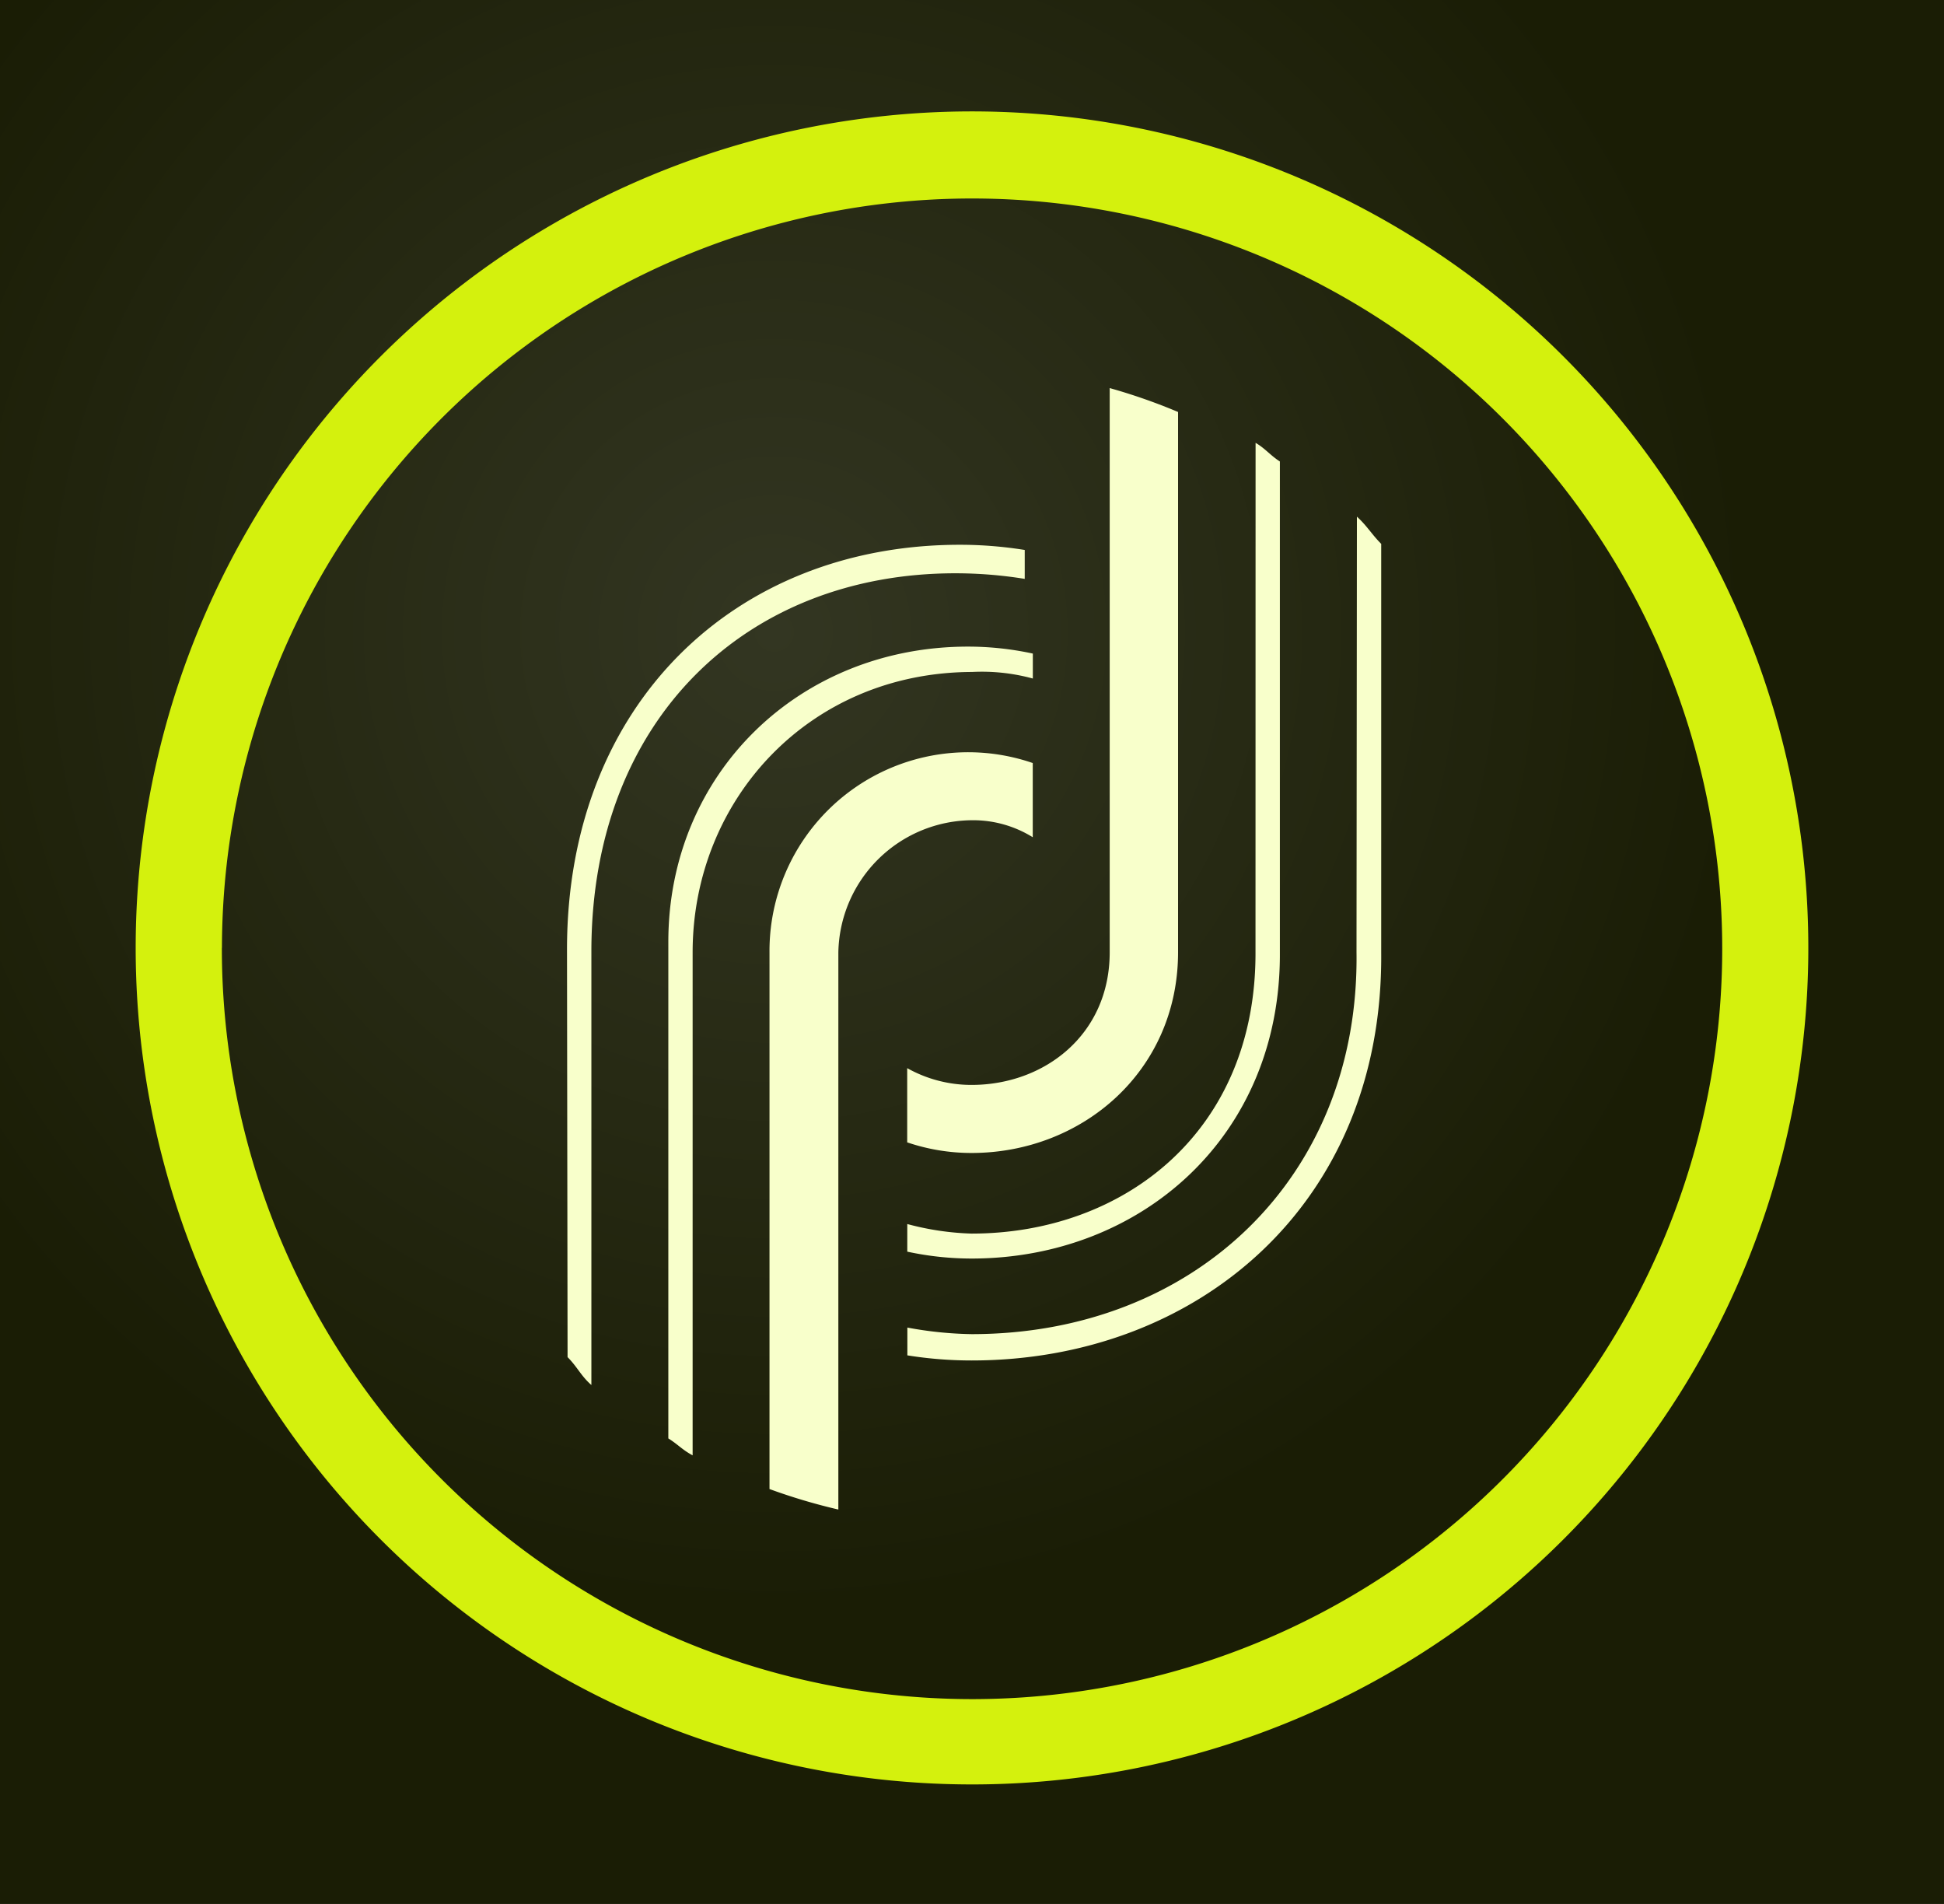
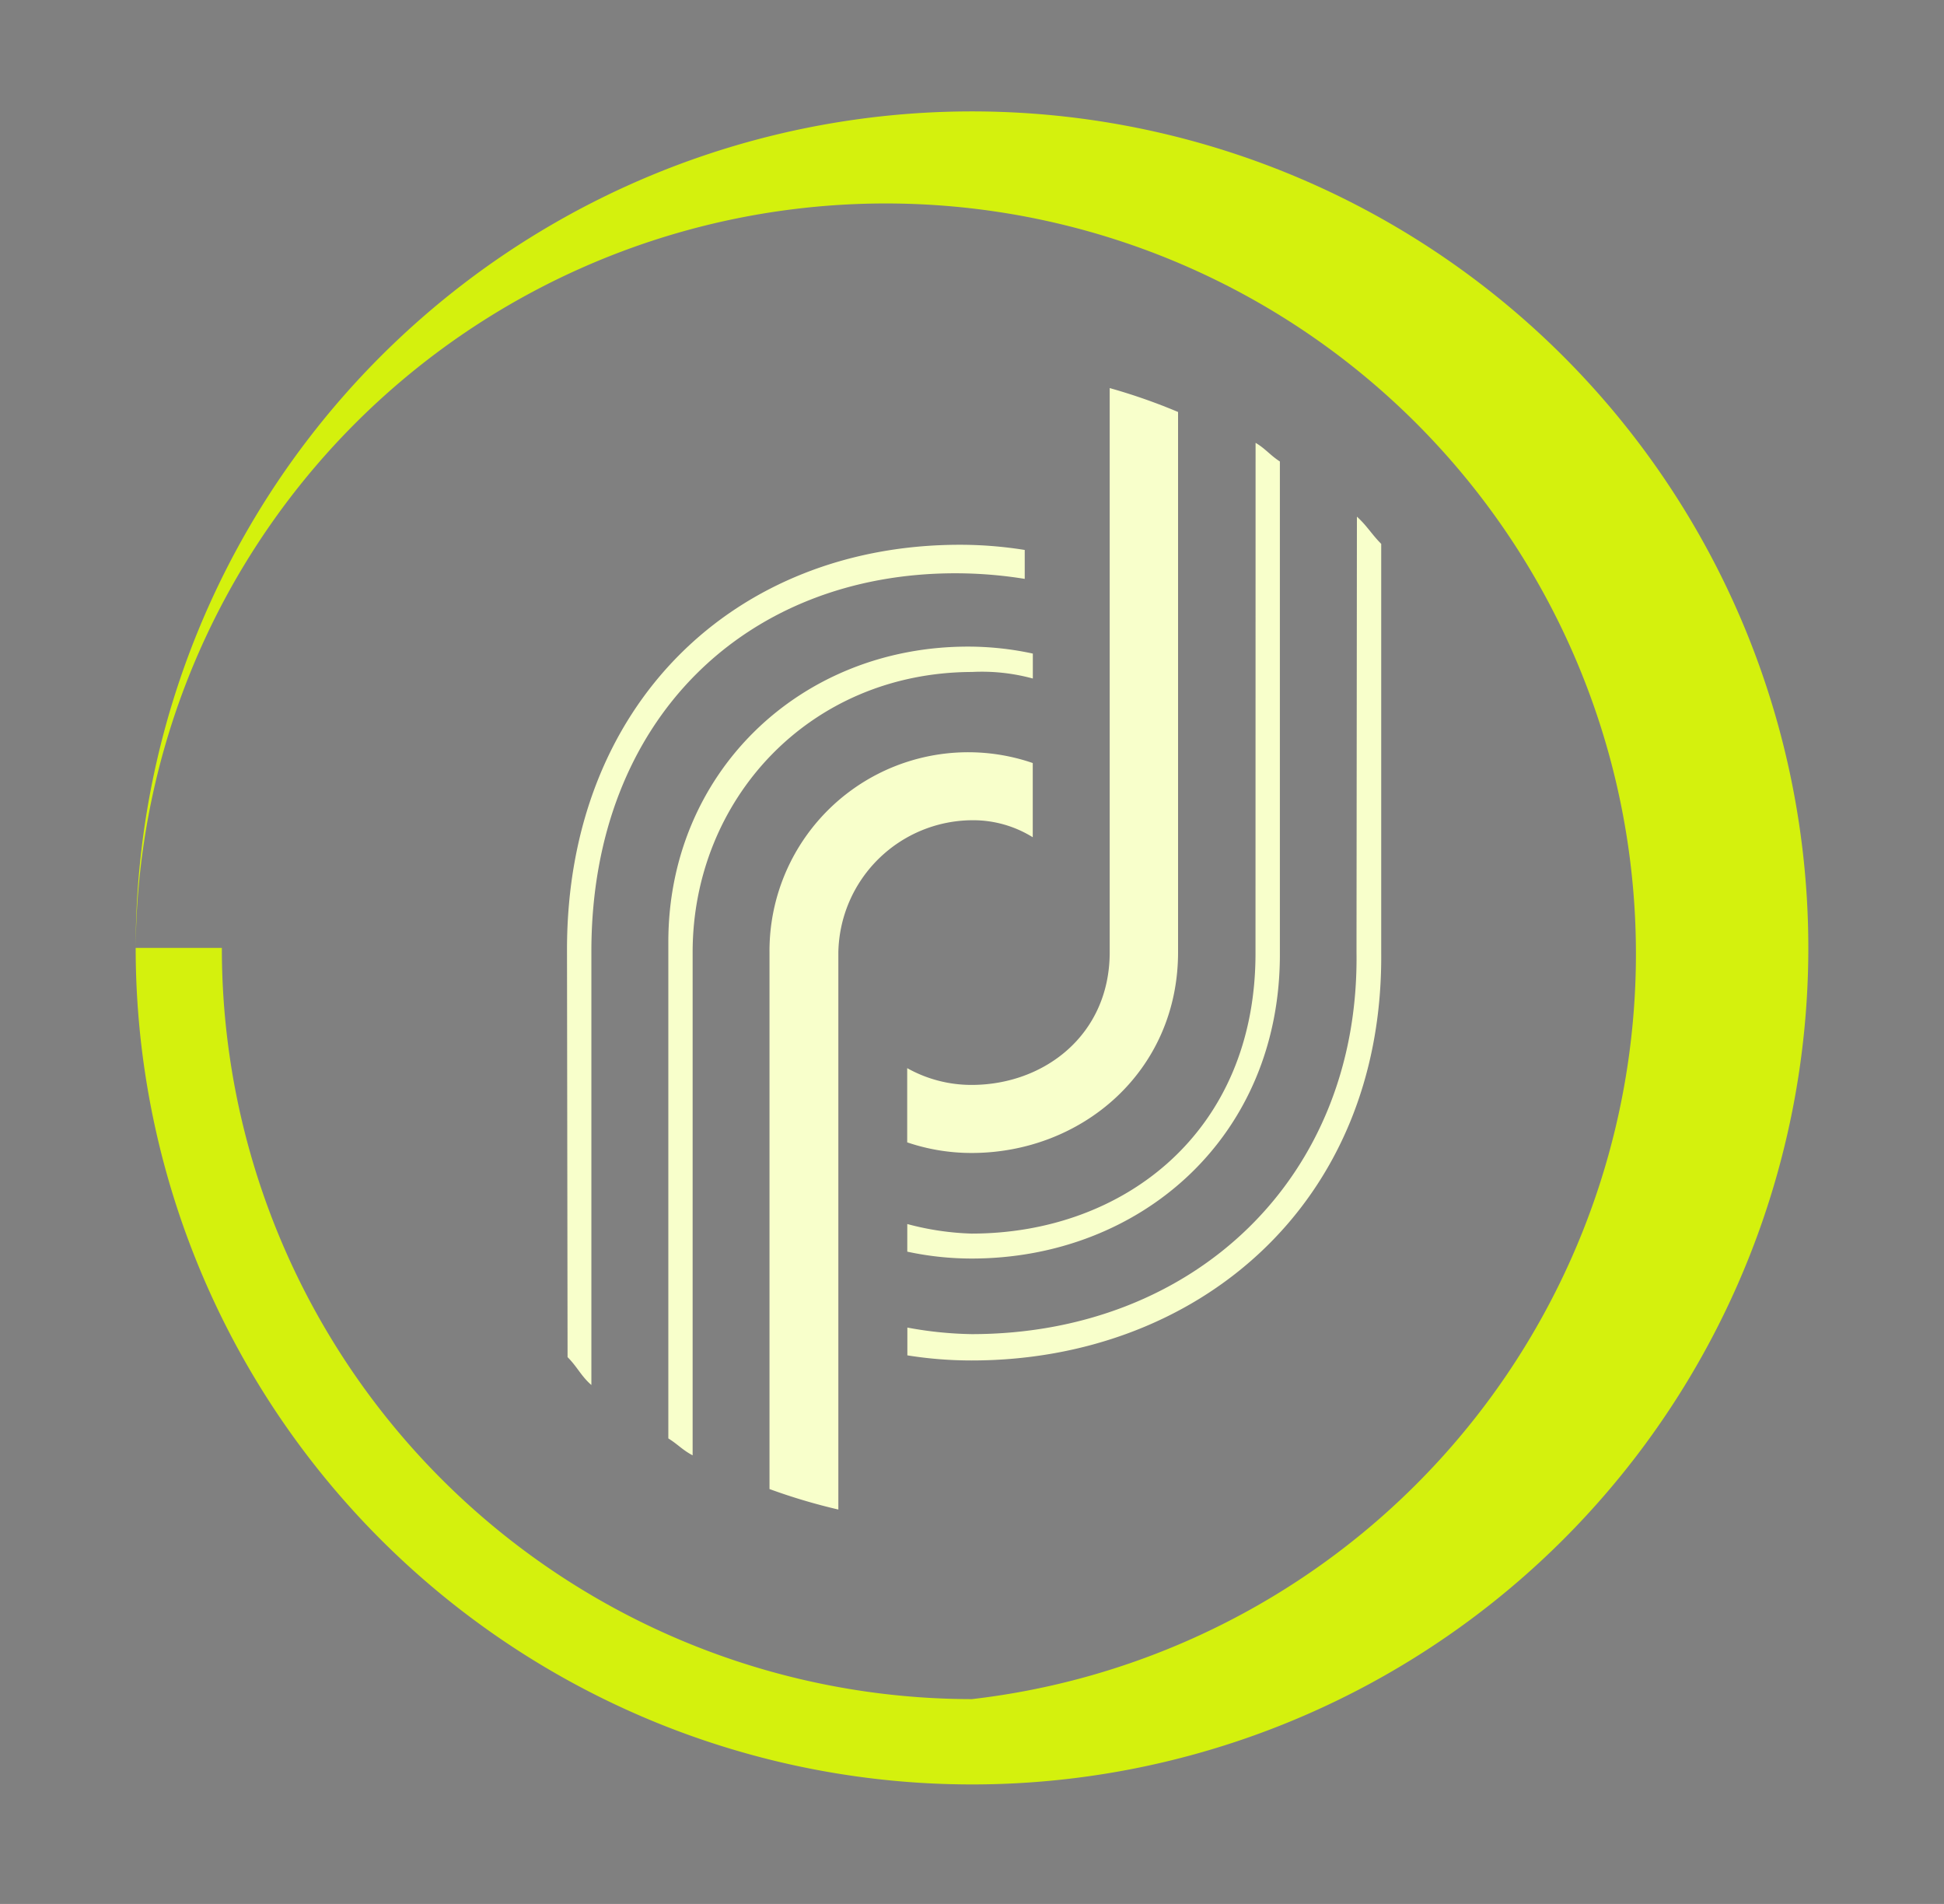
<svg xmlns="http://www.w3.org/2000/svg" id="Brush" viewBox="0 0 240 235">
  <rect x="0" y="0" width="240" height="235" fill="#808080" stroke="none" />
  <defs>
    <radialGradient id="radial-gradient" cx="97.71" cy="81.62" r="143.79" gradientTransform="translate(-10.91 -10.93) scale(1.09 1.09)" gradientUnits="userSpaceOnUse">
      <stop offset="0" stop-color="#333622" />
      <stop offset="0.77" stop-color="#1a1d05" />
    </radialGradient>
  </defs>
  <title>Artboard 1 copy 3</title>
-   <rect width="240" height="235" fill="url(#radial-gradient)" />
-   <path d="M16.75,117A103.25,103.25,0,1,0,120,13.75,103.25,103.25,0,0,0,16.75,117Zm10.65,0A92.61,92.61,0,1,1,120,209.72,92.66,92.66,0,0,1,27.39,117Z" fill="#d4f10d" fill-rule="evenodd" />
+   <path d="M16.75,117A103.25,103.25,0,1,0,120,13.75,103.25,103.25,0,0,0,16.75,117ZA92.61,92.61,0,1,1,120,209.72,92.66,92.66,0,0,1,27.39,117Z" fill="#d4f10d" fill-rule="evenodd" />
  <path d="M119.94,133.91a16.22,16.22,0,0,1-7.94-2.07V141a24.69,24.69,0,0,0,7.94,1.31c13.64,0,25.5-10.08,25.5-24.79V50.85A71.88,71.88,0,0,0,137,47.9v69.64C137,127.7,128.95,133.91,119.94,133.91Zm.2-32.67a13.94,13.94,0,0,1,7.36,2.1V94.18A24.53,24.53,0,0,0,95,117.6v66.19a72.58,72.58,0,0,0,8.5,2.53V117.55A16.62,16.62,0,0,1,120.14,101.24ZM155,117.41c.13,22.25-16.25,34.85-35.05,34.85a34.26,34.26,0,0,1-7.94-1.18v3.41a37.76,37.76,0,0,0,7.94.85c20.83,0,38.18-15,38.06-37.77,0-.47,0-60.61,0-60.61-1.2-.77-1.8-1.6-3-2.3ZM120,82.94a23.85,23.85,0,0,1,7.51.81V80.67a37.86,37.86,0,0,0-8-.86c-20.82,0-37,15.64-37,36.46v61.27c1.2.75,1.72,1.41,3,2.09V117.55C85.51,98.76,99.84,83,120,82.94Zm47.47,34.57c.39,27.85-20.09,47.16-47.51,47.16a46.82,46.82,0,0,1-7.94-.81v3.43a50.14,50.14,0,0,0,7.94.63c27.77,0,50.83-19.2,50.56-50.34,0-.31,0-50.45,0-50.45-1.19-1.2-1.77-2.25-3-3.36Zm-97.4,50c1.18,1.17,1.68,2.35,2.94,3.44v-53.8c.13-28.47,19.2-46.39,44.94-46.39a53.69,53.69,0,0,1,8.56.69V67.88a50.6,50.6,0,0,0-8-.64C90.75,67.24,70,86.9,70,117.19Z" fill="#f8ffcb" />
</svg>